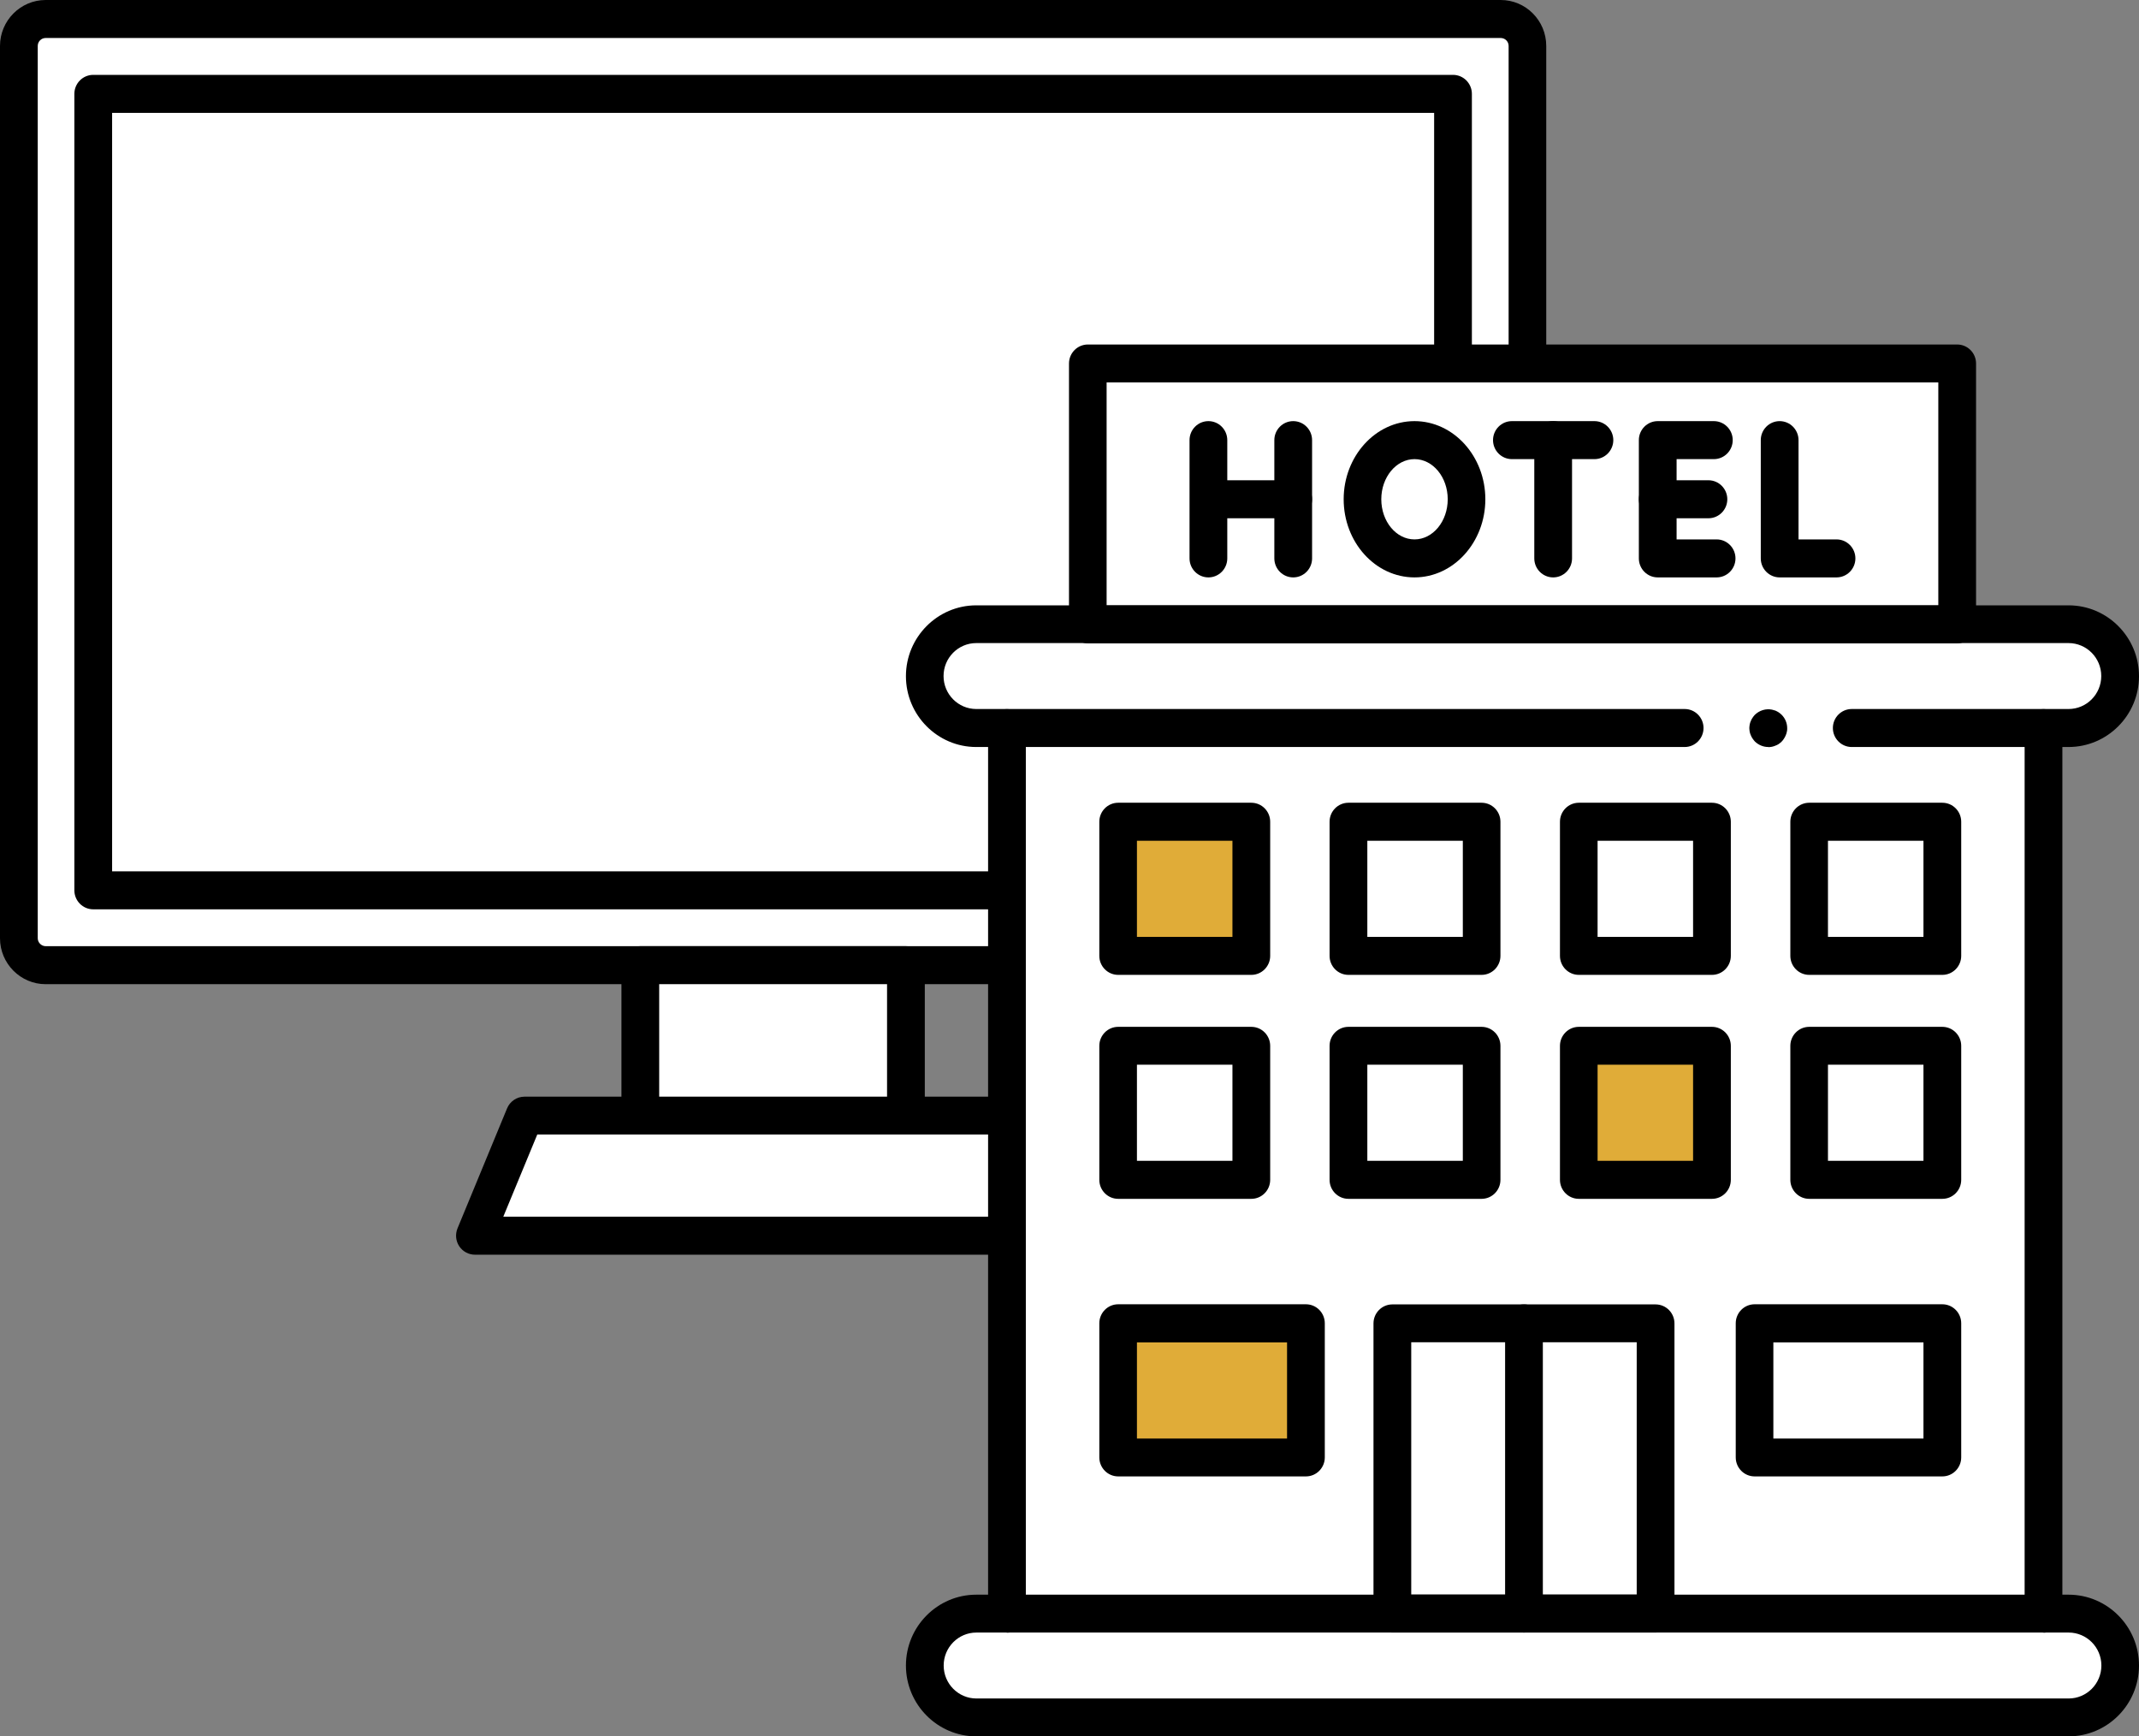
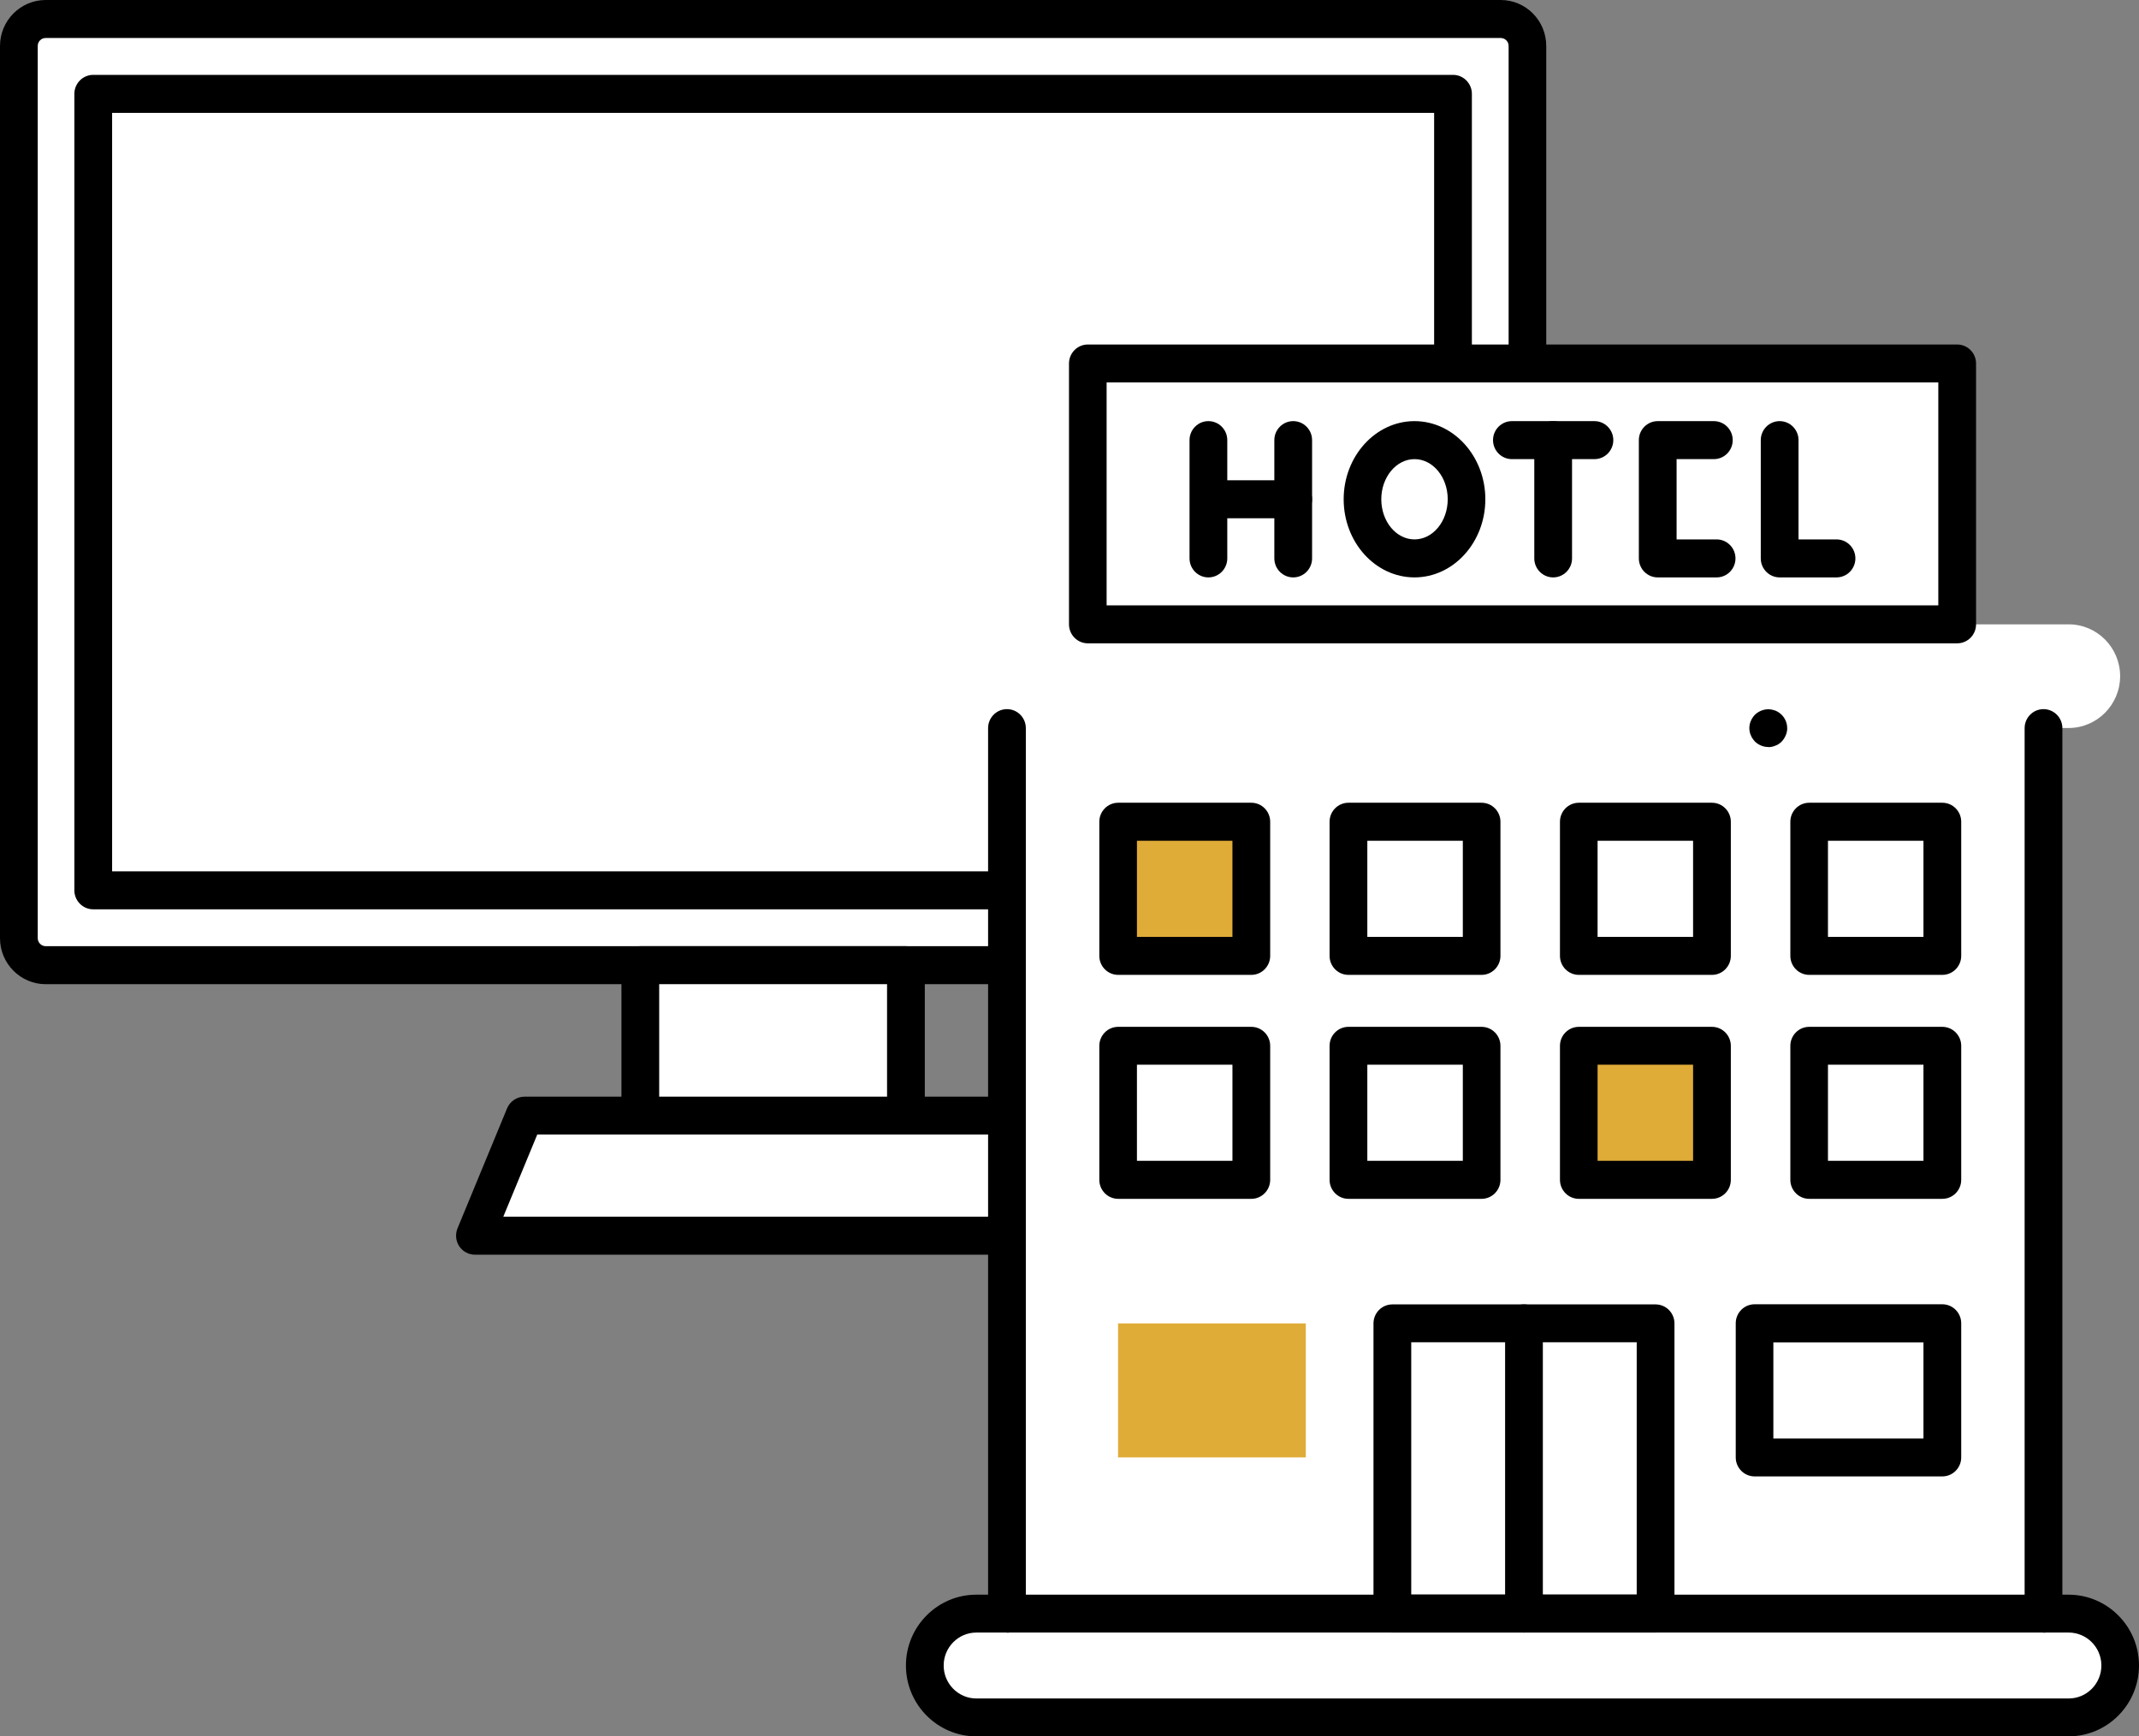
<svg xmlns="http://www.w3.org/2000/svg" xmlns:xlink="http://www.w3.org/1999/xlink" id="_レイヤー_2" data-name="レイヤー 2" viewBox="0 0 170 138">
  <rect x="0" y="0" width="170" height="138" fill="#808080" stroke="none" />
  <defs>
    <style>
      .cls-1 {
        fill: url(#_名称未設定グラデーション_4);
      }

      .cls-2 {
        fill: #fff;
      }

      .cls-3 {
        fill: url(#_名称未設定グラデーション_4-3);
      }

      .cls-4 {
        fill: url(#_名称未設定グラデーション_4-2);
      }
    </style>
    <linearGradient id="_名称未設定グラデーション_4" data-name="名称未設定グラデーション 4" x1="88.86" y1="70.64" x2="99.45" y2="70.64" gradientUnits="userSpaceOnUse">
      <stop offset="0" stop-color="#e0ac38" />
      <stop offset="1" stop-color="#e0ac38" />
    </linearGradient>
    <linearGradient id="_名称未設定グラデーション_4-2" data-name="名称未設定グラデーション 4" x1="125.48" y1="88.44" x2="136.06" y2="88.44" xlink:href="#_名称未設定グラデーション_4" />
    <linearGradient id="_名称未設定グラデーション_4-3" data-name="名称未設定グラデーション 4" y1="110.51" x2="103.79" y2="110.51" xlink:href="#_名称未設定グラデーション_4" />
  </defs>
  <g id="_レイヤー_1-2" data-name="レイヤー 1">
    <g>
      <g>
        <path class="cls-2" d="M119.26,1.51H3.63c-1.18,0-2.13.96-2.13,2.14v70.92c0,1.18.96,2.14,2.13,2.14h115.64c1.17,0,2.13-.96,2.13-2.14V3.65c0-1.18-.95-2.14-2.13-2.14Z" />
        <path d="M119.26,78.22H3.63c-2,0-3.63-1.64-3.63-3.65V3.65C0,1.64,1.63,0,3.63,0h115.64c2,0,3.62,1.64,3.62,3.65v70.92c0,2.01-1.63,3.65-3.62,3.65ZM3.63,3.02c-.35,0-.63.28-.63.63v70.92c0,.34.29.63.63.63h115.64c.34,0,.63-.29.63-.63V3.65c0-.35-.28-.63-.63-.63H3.63Z" />
      </g>
      <g>
        <polygon class="cls-2" points="37.75 98.21 85.14 98.21 81.2 88.67 41.69 88.67 37.75 98.21" />
        <path d="M85.14,99.72h-47.39c-.5,0-.97-.25-1.25-.67s-.33-.95-.14-1.42l3.94-9.54c.23-.56.78-.93,1.38-.93h39.51c.61,0,1.15.37,1.38.93l3.94,9.54c.19.47.14,1-.14,1.42s-.75.67-1.25.67ZM40,96.7h42.9l-2.69-6.53h-37.51l-2.7,6.53Z" />
      </g>
      <g>
        <rect class="cls-2" x="7.41" y="7.46" width="108.07" height="63.3" />
        <path d="M115.48,72.27H7.41c-.83,0-1.5-.68-1.5-1.51V7.46c0-.83.67-1.51,1.5-1.51h108.07c.83,0,1.5.68,1.5,1.51v63.3c0,.83-.67,1.51-1.5,1.51ZM8.91,69.25h105.07V8.97H8.91v60.29Z" />
      </g>
      <g>
        <rect class="cls-2" x="50.89" y="76.71" width="21.11" height="11.95" />
        <path d="M72,90.17h-21.11c-.83,0-1.5-.68-1.5-1.51v-11.95c0-.83.67-1.51,1.5-1.51h21.11c.83,0,1.5.68,1.5,1.51v11.95c0,.83-.67,1.51-1.5,1.51ZM52.39,87.16h18.11v-8.94h-18.11v8.94Z" />
      </g>
      <path class="cls-2" d="M164.4,128.24h-1.99V57.86h1.99c2.26,0,4.1-1.85,4.1-4.12s-1.83-4.12-4.1-4.12h-8.86v-20.73h-69.09v20.73h-8.86c-2.26,0-4.1,1.85-4.1,4.12s1.83,4.12,4.1,4.12h2.44v70.38h-2.44c-2.26,0-4.1,1.85-4.1,4.12s1.83,4.12,4.1,4.12h86.81c2.26,0,4.1-1.85,4.1-4.12s-1.83-4.12-4.1-4.12Z" />
      <g>
        <rect class="cls-1" x="88.86" y="65.32" width="10.58" height="10.65" />
        <path d="M99.45,77.48h-10.58c-.83,0-1.5-.68-1.5-1.51v-10.66c0-.83.67-1.51,1.5-1.51h10.58c.83,0,1.5.68,1.5,1.51v10.66c0,.83-.67,1.51-1.5,1.51ZM90.36,74.46h7.59v-7.64h-7.59v7.64Z" />
      </g>
      <g>
        <rect class="cls-2" x="107.17" y="65.32" width="10.58" height="10.65" />
        <path d="M117.75,77.48h-10.58c-.83,0-1.5-.68-1.5-1.51v-10.66c0-.83.67-1.51,1.5-1.51h10.58c.83,0,1.5.68,1.5,1.51v10.66c0,.83-.67,1.51-1.5,1.51ZM108.67,74.46h7.59v-7.64h-7.59v7.64Z" />
      </g>
      <g>
        <rect class="cls-2" x="125.48" y="65.32" width="10.58" height="10.65" />
        <path d="M136.06,77.48h-10.58c-.83,0-1.5-.68-1.5-1.51v-10.66c0-.83.67-1.51,1.5-1.51h10.58c.83,0,1.5.68,1.5,1.51v10.66c0,.83-.67,1.51-1.5,1.51ZM126.97,74.46h7.59v-7.64h-7.59v7.64Z" />
      </g>
      <g>
        <rect class="cls-2" x="143.78" y="65.32" width="10.58" height="10.65" />
        <path d="M154.37,77.48h-10.58c-.83,0-1.5-.68-1.5-1.51v-10.66c0-.83.67-1.51,1.5-1.51h10.58c.83,0,1.5.68,1.5,1.51v10.66c0,.83-.67,1.51-1.5,1.51ZM145.28,74.46h7.59v-7.64h-7.59v7.64Z" />
      </g>
      <g>
        <rect class="cls-2" x="88.86" y="83.12" width="10.58" height="10.65" />
        <path d="M99.45,95.28h-10.58c-.83,0-1.5-.68-1.5-1.51v-10.65c0-.83.67-1.51,1.5-1.51h10.58c.83,0,1.5.68,1.5,1.51v10.65c0,.83-.67,1.51-1.5,1.51ZM90.36,92.26h7.59v-7.64h-7.59v7.64Z" />
      </g>
      <g>
        <rect class="cls-2" x="107.17" y="83.12" width="10.58" height="10.65" />
        <path d="M117.75,95.28h-10.58c-.83,0-1.5-.68-1.5-1.51v-10.65c0-.83.67-1.51,1.5-1.51h10.58c.83,0,1.5.68,1.5,1.51v10.65c0,.83-.67,1.51-1.5,1.51ZM108.67,92.26h7.59v-7.64h-7.59v7.64Z" />
      </g>
      <g>
        <rect class="cls-4" x="125.48" y="83.12" width="10.58" height="10.65" />
        <path d="M136.06,95.28h-10.58c-.83,0-1.5-.68-1.5-1.51v-10.65c0-.83.67-1.51,1.5-1.51h10.58c.83,0,1.5.68,1.5,1.51v10.65c0,.83-.67,1.51-1.5,1.51ZM126.97,92.26h7.59v-7.64h-7.59v7.64Z" />
      </g>
      <g>
        <rect class="cls-2" x="143.78" y="83.12" width="10.58" height="10.65" />
        <path d="M154.37,95.28h-10.58c-.83,0-1.5-.68-1.5-1.51v-10.65c0-.83.67-1.51,1.5-1.51h10.58c.83,0,1.5.68,1.5,1.51v10.65c0,.83-.67,1.51-1.5,1.51ZM145.28,92.26h7.59v-7.64h-7.59v7.64Z" />
      </g>
      <g>
        <rect class="cls-2" x="139.44" y="105.18" width="14.92" height="10.65" />
        <path d="M154.37,117.34h-14.92c-.83,0-1.5-.68-1.5-1.51v-10.66c0-.83.67-1.51,1.5-1.51h14.92c.83,0,1.5.68,1.5,1.51v10.66c0,.83-.67,1.51-1.5,1.51ZM140.94,114.33h11.93v-7.64h-11.93v7.64Z" />
      </g>
      <g>
        <rect class="cls-3" x="88.86" y="105.18" width="14.92" height="10.65" />
-         <path d="M103.79,117.34h-14.92c-.83,0-1.5-.68-1.5-1.51v-10.66c0-.83.67-1.51,1.5-1.51h14.92c.83,0,1.5.68,1.5,1.51v10.66c0,.83-.67,1.51-1.5,1.51ZM90.36,114.33h11.93v-7.64h-11.93v7.64Z" />
      </g>
      <g>
        <rect class="cls-2" x="110.66" y="105.18" width="20.92" height="23.06" />
        <path d="M131.58,129.75h-20.92c-.83,0-1.5-.68-1.5-1.51v-23.06c0-.83.67-1.51,1.5-1.51h20.92c.83,0,1.5.68,1.5,1.51v23.06c0,.83-.67,1.51-1.5,1.51ZM112.16,126.73h17.92v-20.05h-17.92v20.05Z" />
      </g>
      <path d="M121.12,129.75c-.83,0-1.5-.68-1.5-1.51v-23.06c0-.83.67-1.51,1.5-1.51s1.5.68,1.5,1.51v23.06c0,.83-.67,1.51-1.5,1.51Z" />
      <g>
        <path d="M145.96,45.89h-4.52c-.83,0-1.5-.68-1.5-1.51v-9.4c0-.83.67-1.51,1.5-1.51s1.5.68,1.5,1.51v7.89h3.02c.83,0,1.5.68,1.5,1.51s-.67,1.51-1.5,1.51Z" />
        <g>
          <path d="M96.04,45.89c-.83,0-1.5-.68-1.5-1.51v-9.4c0-.83.67-1.51,1.5-1.51s1.5.68,1.5,1.51v9.4c0,.83-.67,1.51-1.5,1.51Z" />
          <path d="M102.78,45.89c-.83,0-1.5-.68-1.5-1.51v-9.4c0-.83.67-1.51,1.5-1.51s1.5.68,1.5,1.51v9.4c0,.83-.67,1.51-1.5,1.51Z" />
          <path d="M102.78,41.19h-5.98c-.83,0-1.5-.68-1.5-1.51s.67-1.51,1.5-1.51h5.98c.83,0,1.5.68,1.5,1.51s-.67,1.51-1.5,1.51Z" />
        </g>
        <g>
          <path d="M136.43,45.89h-4.68c-.83,0-1.5-.68-1.5-1.51v-9.4c0-.83.67-1.51,1.5-1.51h4.46c.83,0,1.5.68,1.5,1.51s-.67,1.51-1.5,1.51h-2.96v6.38h3.18c.83,0,1.5.68,1.5,1.51s-.67,1.51-1.5,1.51Z" />
-           <path d="M135.78,41.19h-4.03c-.83,0-1.5-.68-1.5-1.51s.67-1.51,1.5-1.51h4.03c.83,0,1.5.68,1.5,1.51s-.67,1.51-1.5,1.51Z" />
        </g>
        <g>
          <path d="M123.44,45.89c-.83,0-1.5-.68-1.5-1.51v-9.4c0-.83.67-1.51,1.5-1.51s1.5.68,1.5,1.51v9.4c0,.83-.67,1.51-1.5,1.51Z" />
          <path d="M126.72,36.49h-6.56c-.83,0-1.5-.68-1.5-1.51s.67-1.51,1.5-1.51h6.56c.83,0,1.5.68,1.5,1.51s-.67,1.51-1.5,1.51Z" />
        </g>
        <path d="M112.42,45.89c-3.11,0-5.63-2.79-5.63-6.21s2.53-6.21,5.63-6.21,5.63,2.79,5.63,6.21-2.53,6.21-5.63,6.21ZM112.42,36.49c-1.45,0-2.64,1.43-2.64,3.19s1.18,3.19,2.64,3.19,2.64-1.43,2.64-3.19-1.18-3.19-2.64-3.19Z" />
      </g>
      <path d="M155.55,51.13h-69.09c-.83,0-1.5-.68-1.5-1.51v-20.73c0-.83.67-1.51,1.5-1.51h69.09c.83,0,1.5.68,1.5,1.51v20.73c0,.83-.67,1.51-1.5,1.51ZM87.95,48.11h66.1v-17.72h-66.1v17.72Z" />
-       <path d="M164.4,59.37h-17.23c-.83,0-1.5-.68-1.5-1.51s.67-1.51,1.5-1.51h17.23c1.43,0,2.6-1.17,2.6-2.62s-1.17-2.62-2.6-2.62h-86.81c-1.43,0-2.6,1.17-2.6,2.62s1.17,2.62,2.6,2.62h56.3c.83,0,1.5.68,1.5,1.51s-.67,1.51-1.5,1.51h-56.3c-3.08,0-5.59-2.53-5.59-5.63s2.51-5.63,5.59-5.63h86.81c3.09,0,5.6,2.53,5.6,5.63s-2.51,5.63-5.6,5.63Z" />
      <path d="M164.4,138h-86.81c-3.08,0-5.59-2.53-5.59-5.63s2.51-5.63,5.59-5.63h86.81c3.09,0,5.6,2.53,5.6,5.63s-2.51,5.63-5.6,5.63ZM77.6,129.75c-1.43,0-2.6,1.17-2.6,2.62s1.17,2.62,2.6,2.62h86.81c1.43,0,2.6-1.17,2.6-2.62s-1.17-2.62-2.6-2.62h-86.81Z" />
      <path d="M80.03,129.75c-.83,0-1.5-.68-1.5-1.51V57.87c0-.83.67-1.51,1.5-1.51s1.5.68,1.5,1.51v70.38c0,.83-.67,1.51-1.5,1.51Z" />
      <path d="M162.41,129.75c-.83,0-1.5-.68-1.5-1.51V57.87c0-.83.67-1.51,1.5-1.51s1.5.68,1.5,1.51v70.38c0,.83-.67,1.51-1.5,1.51Z" />
      <path d="M140.54,59.37c-.4,0-.78-.16-1.07-.44-.06-.07-.13-.15-.18-.23-.06-.08-.1-.17-.14-.26-.04-.09-.07-.18-.09-.28-.01-.09-.03-.19-.03-.29s.02-.2.03-.29c.02-.1.05-.19.09-.28.04-.1.08-.18.14-.26.05-.09.12-.16.18-.23.36-.35.87-.51,1.36-.41.09.02.19.05.28.08.09.04.18.09.26.14.08.06.16.12.23.19.28.28.44.66.44,1.07,0,.1,0,.2-.03.29-.02.1-.05.19-.09.28-.04.09-.08.18-.14.26-.05.08-.11.16-.18.23-.07.07-.15.13-.23.19-.08.05-.17.1-.26.13-.09.04-.19.07-.28.09-.1.02-.2.03-.29.03Z" />
    </g>
  </g>
</svg>